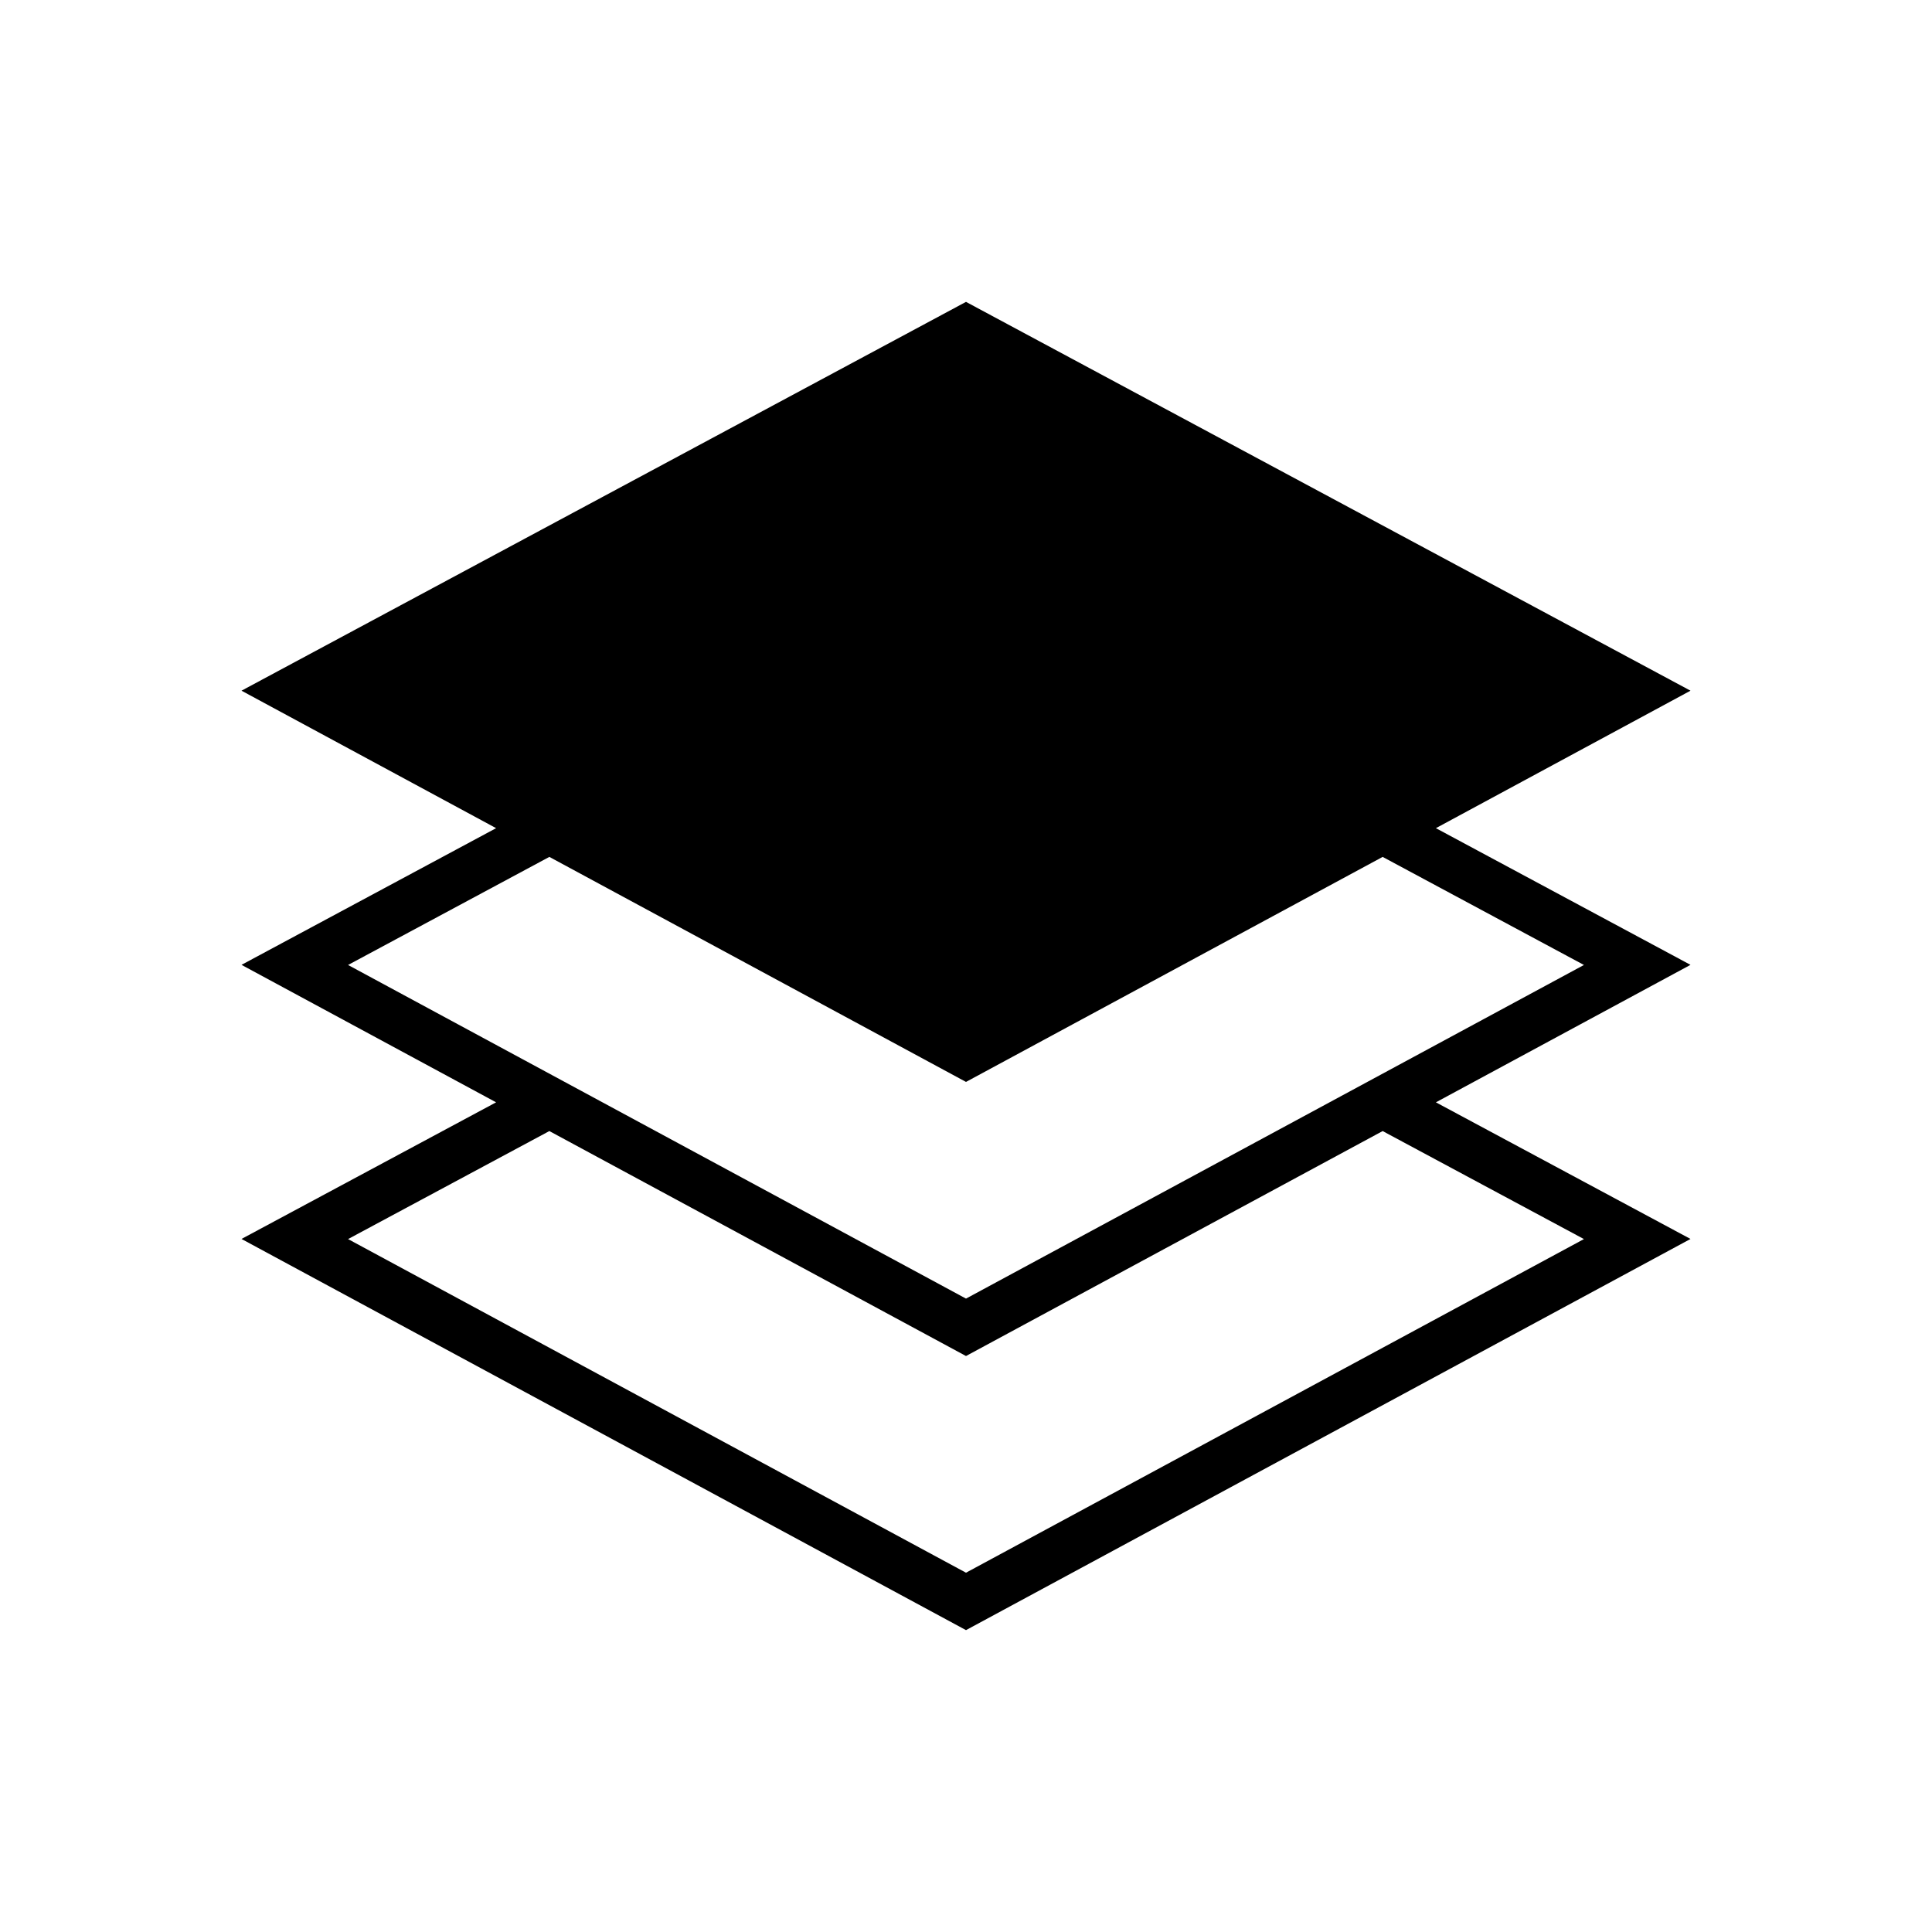
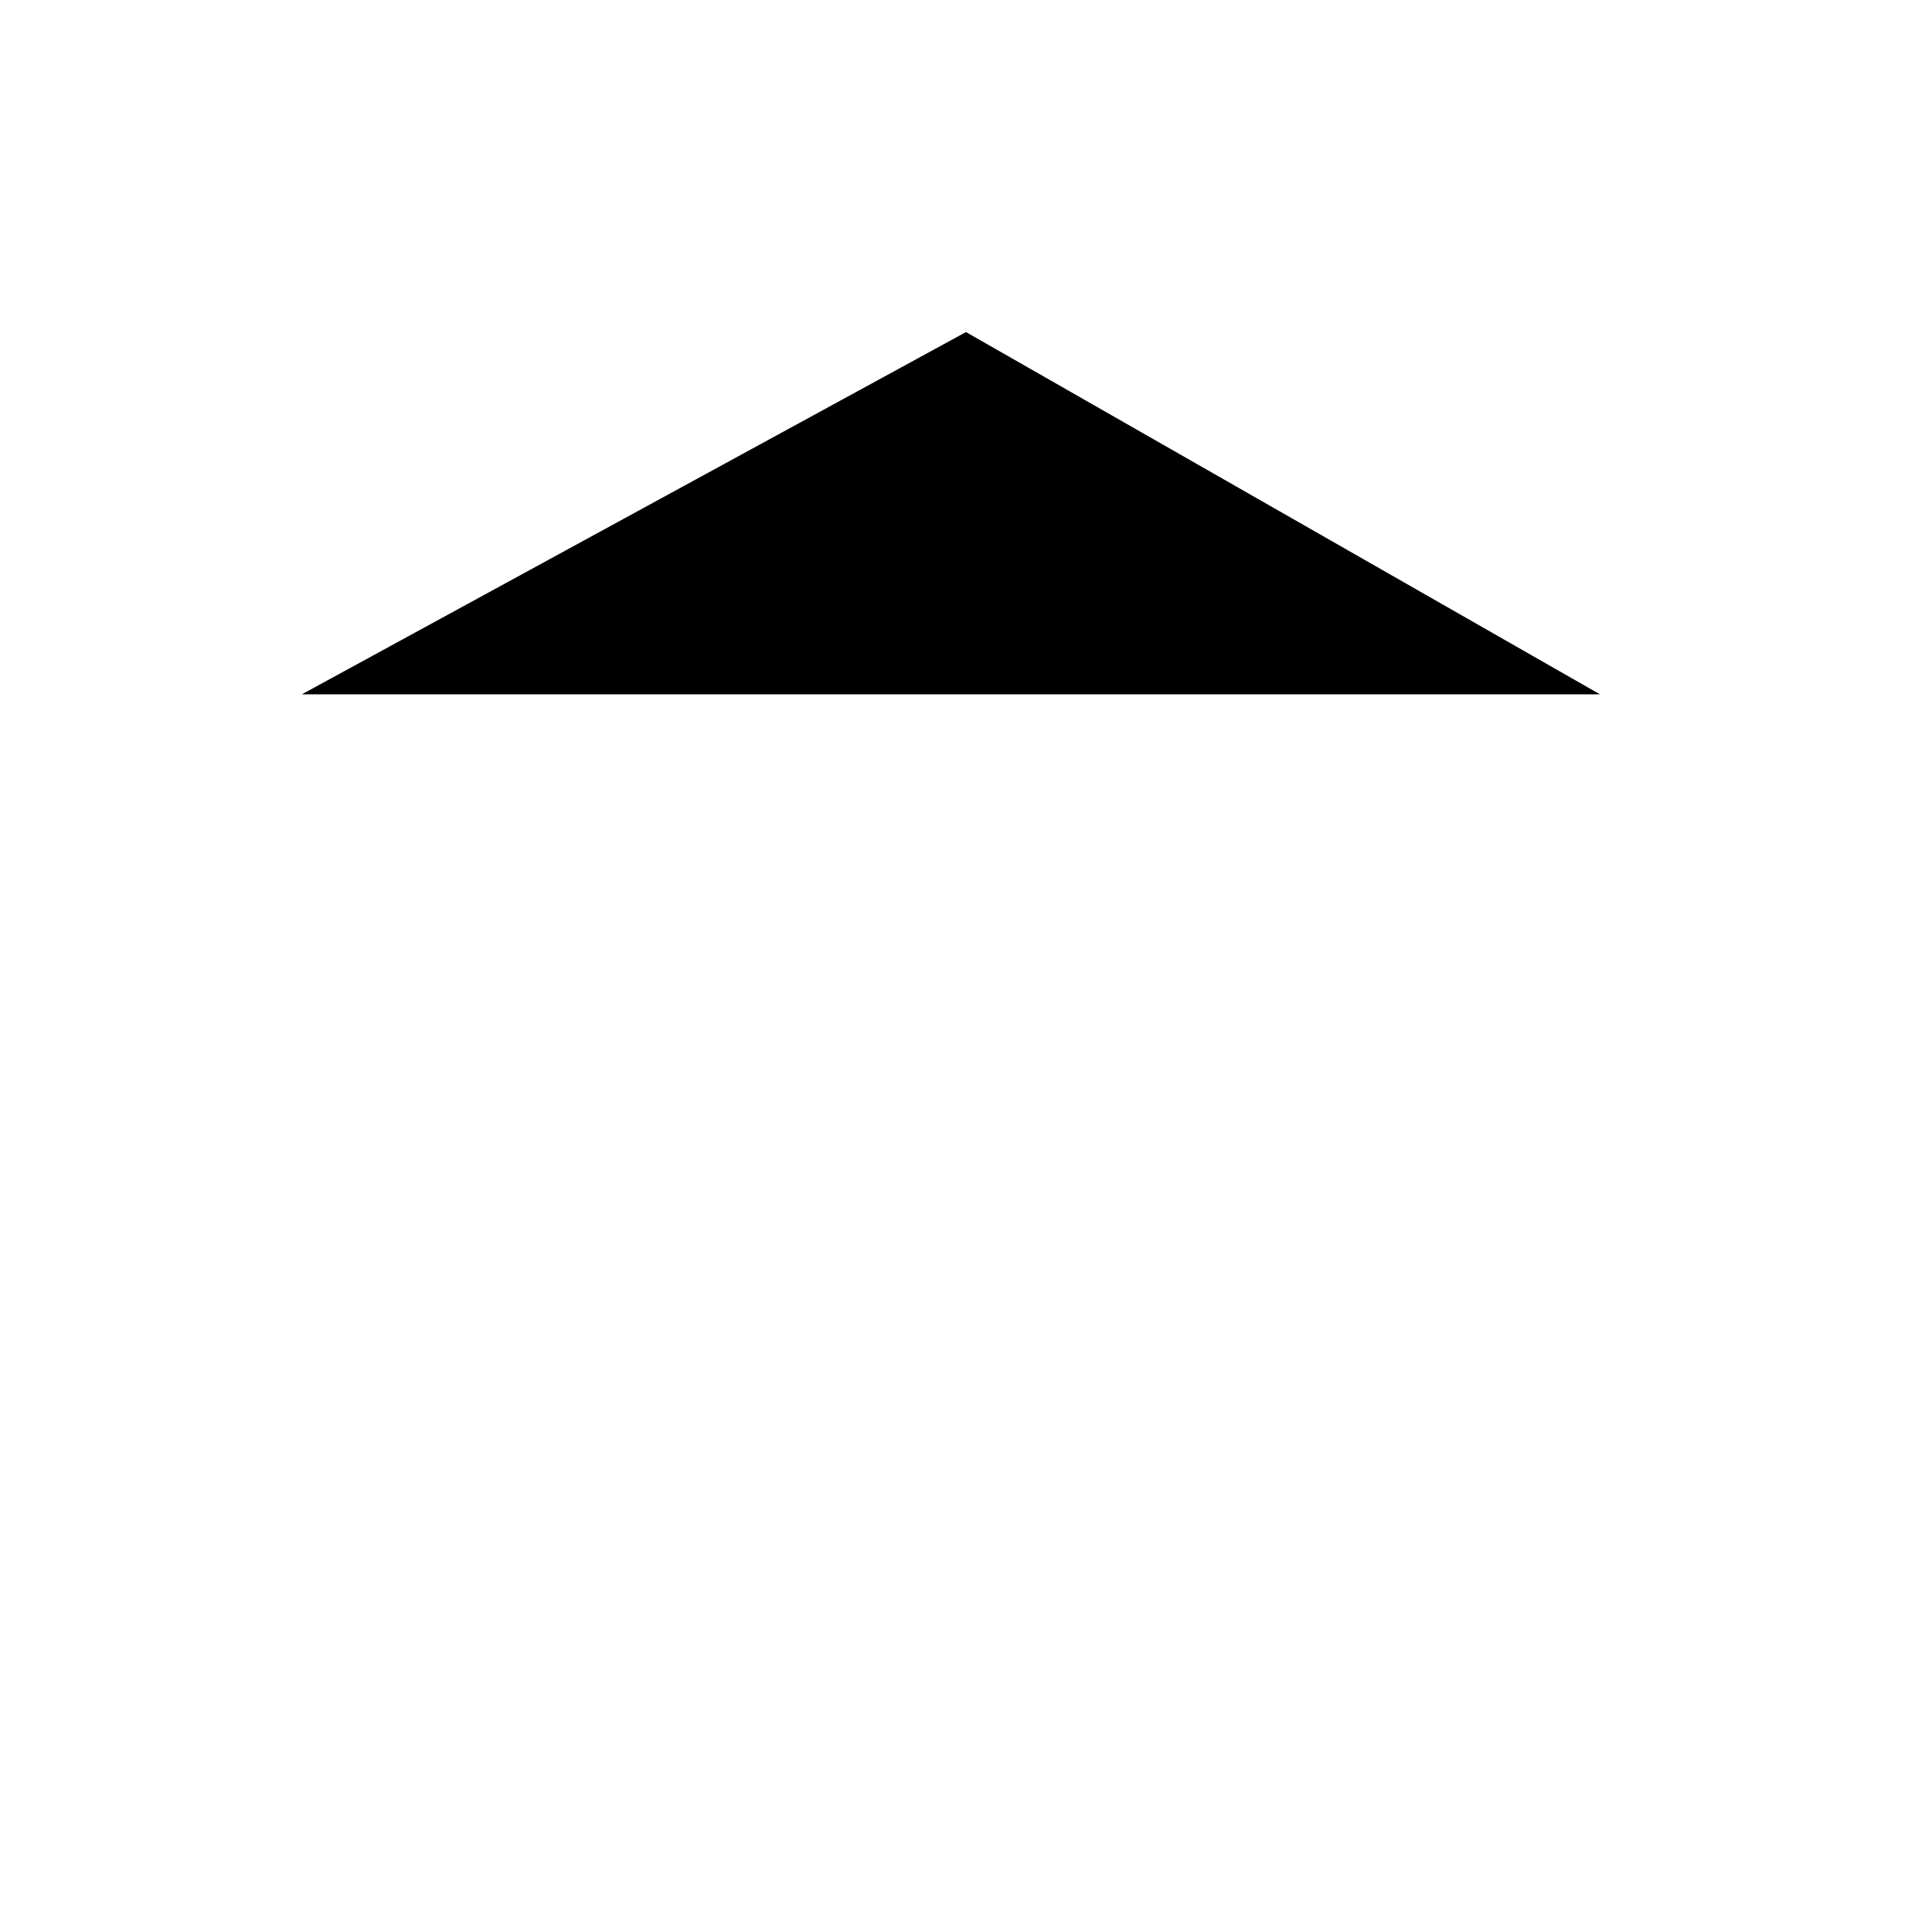
<svg xmlns="http://www.w3.org/2000/svg" width="32" height="32" viewBox="0 0 32 32" fill="none">
-   <path d="M23.783 13.717L28 11.44L16 5L4 11.44L8.217 13.717L4 15.981L8.217 18.258L4 20.521L16 27L28 20.521L23.783 18.258L28 15.981L23.783 13.717ZM16 5.949L26.235 11.443L16 16.969L5.765 11.443L16 5.949ZM9.099 14.193L16 17.92L22.901 14.193L26.235 15.983L16 21.509L5.765 15.983L9.099 14.193ZM26.235 20.523L16 26.049L5.765 20.523L9.099 18.734L16 22.46L22.901 18.734L26.235 20.523Z" fill="black" />
-   <path d="M26.5 11.5L16 5.5L5 11.5L16 17L26.5 11.5Z" fill="black" />
+   <path d="M26.5 11.5L16 5.5L5 11.5L26.5 11.5Z" fill="black" />
</svg>